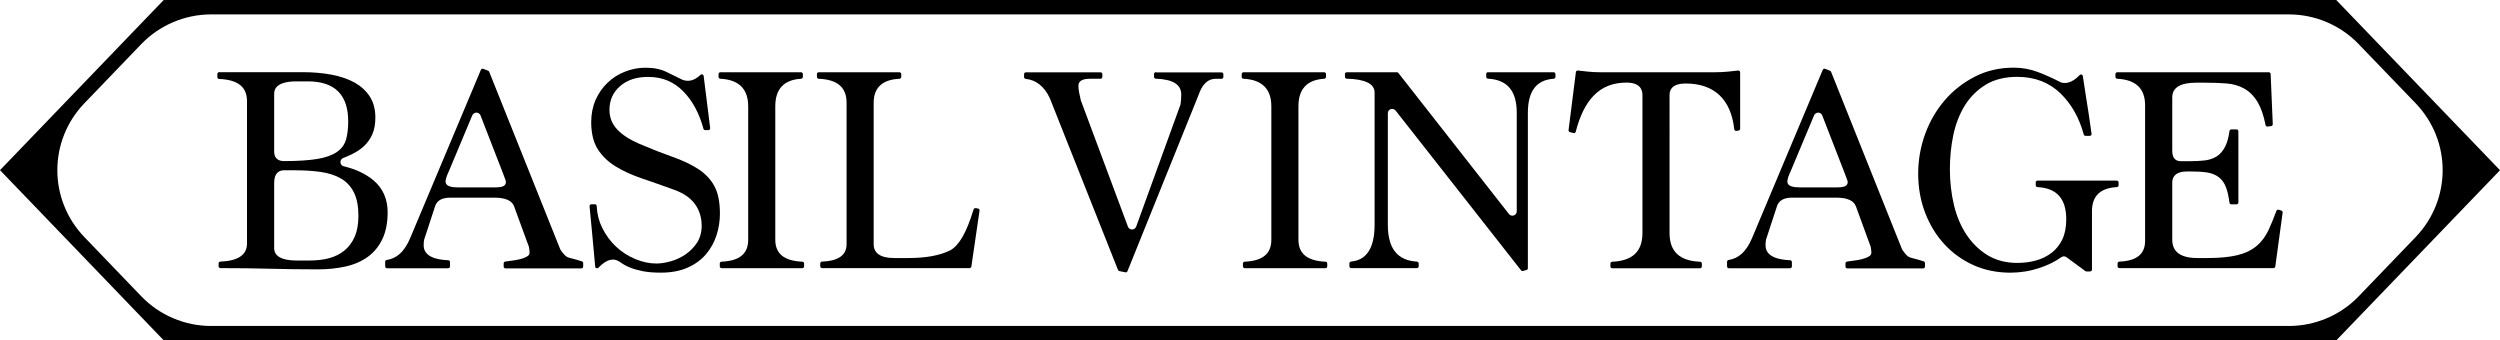
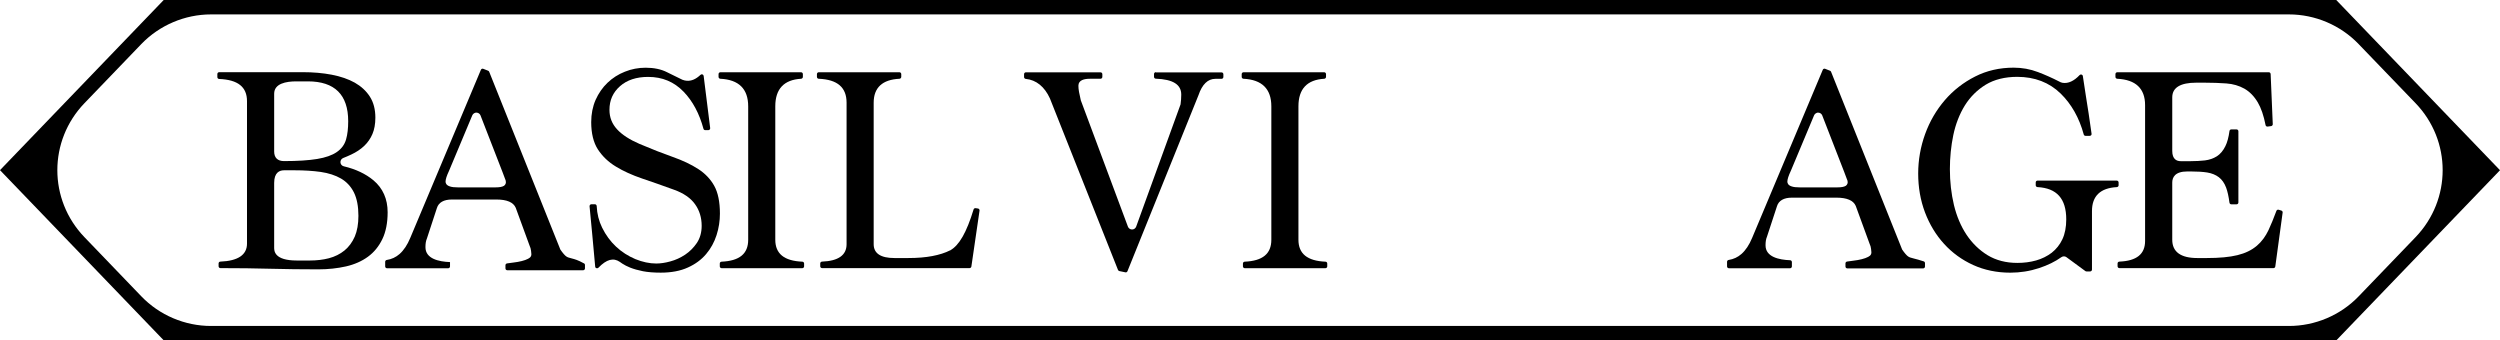
<svg xmlns="http://www.w3.org/2000/svg" version="1.1" id="レイヤー_1" x="0px" y="0px" viewBox="0 0 364.38 49.61" style="enable-background:new 0 0 364.38 49.61;" xml:space="preserve">
  <g>
    <g>
      <path d="M50.11,24.24C50.11,24.24,50.11,24.24,50.11,24.24c-0.27-0.06-0.47-0.29-0.49-0.57c-0.02-0.28,0.14-0.53,0.4-0.64    c0.41-0.16,0.8-0.33,1.18-0.51c0.73-0.34,1.36-0.76,1.88-1.25c0.51-0.49,0.92-1.07,1.2-1.73c0.28-0.65,0.43-1.46,0.43-2.39    c0-1.21-0.27-2.24-0.8-3.06c-0.53-0.83-1.27-1.51-2.2-2.04c-0.93-0.52-2.06-0.91-3.36-1.16c-1.3-0.25-2.73-0.37-4.25-0.37H31.95    c-0.15,0-0.27,0.12-0.27,0.27v0.45c0,0.15,0.12,0.27,0.26,0.27c2.73,0.11,4.06,1.16,4.06,3.23v20.77c0,1.64-1.31,2.52-3.88,2.62    c-0.15,0-0.26,0.12-0.26,0.27v0.41c0,0.15,0.12,0.27,0.27,0.27c2.65,0,5.07,0.03,7.2,0.09c2.27,0.06,4.65,0.09,7.07,0.09    c1.43,0,2.79-0.15,4.03-0.43c1.23-0.28,2.31-0.76,3.2-1.41c0.89-0.65,1.59-1.51,2.1-2.57c0.51-1.06,0.77-2.38,0.77-3.91    c0-1.94-0.7-3.51-2.07-4.66C53.3,25.34,51.85,24.65,50.11,24.24z M46.23,23.17c-1.21,0.2-2.83,0.31-4.83,0.31    c-0.94,0-1.44-0.49-1.44-1.4v-8.42c0-1.49,1.75-1.8,3.22-1.8h1.7c3.9,0,5.87,1.95,5.87,5.81c0,1.03-0.1,1.92-0.31,2.65    c-0.22,0.76-0.66,1.36-1.35,1.84C48.41,22.63,47.45,22.97,46.23,23.17z M39.96,26.66c0-1.52,0.78-1.84,1.44-1.84h1.56    c1.38,0,2.65,0.08,3.79,0.24c1.15,0.17,2.14,0.49,2.95,0.96c0.82,0.48,1.45,1.16,1.89,2.04c0.43,0.87,0.65,2.02,0.65,3.4    c0,1.18-0.18,2.2-0.53,3.02c0,0.01-0.01,0.01-0.01,0.02c-0.36,0.82-0.86,1.49-1.49,2.01c-0.64,0.52-1.4,0.9-2.27,1.13    c-0.84,0.22-1.78,0.33-2.77,0.33h-1.91c-3.3,0-3.3-1.42-3.3-1.88V26.66z" />
-       <path d="M83.38,37.68c-0.45-0.11-0.66-0.18-0.8-0.28c-0.01,0-0.01-0.01-0.02-0.01c-0.21-0.13-0.54-0.51-0.89-1.02L71.3,10.46    c-0.03-0.07-0.08-0.12-0.15-0.15l-0.71-0.28c-0.14-0.06-0.29,0.01-0.35,0.15l-10.3,24.51c-0.42,1.01-0.94,1.79-1.55,2.33    c-0.54,0.47-1.15,0.76-1.87,0.87c-0.13,0.02-0.23,0.13-0.23,0.27v0.67c0,0.15,0.12,0.27,0.27,0.27h8.91    c0.15,0,0.27-0.12,0.27-0.27v-0.63c0-0.15-0.12-0.27-0.26-0.27c-1.63-0.06-3.58-0.48-3.58-2.17c0-0.52,0.06-0.91,0.21-1.26    l1.46-4.45c0.25-0.81,1-1.24,2.18-1.24h6.5c1.53,0,2.47,0.41,2.81,1.21l2,5.47c0.13,0.27,0.21,0.56,0.23,0.79    c0.01,0.17,0.02,0.3,0.04,0.4c0.04,0.22-0.04,0.44-0.19,0.58c-0.08,0.07-0.17,0.13-0.27,0.18c-0.24,0.13-0.57,0.25-0.94,0.34    c-0.37,0.09-0.78,0.17-1.24,0.22l-0.89,0.12c-0.14,0.02-0.24,0.13-0.24,0.27v0.46c0,0.15,0.12,0.27,0.27,0.27h11.05    c0.15,0,0.27-0.12,0.27-0.27v-0.5c0-0.12-0.08-0.23-0.2-0.26C84.21,37.89,83.73,37.77,83.38,37.68z M73.71,26.36    c0.08,0.28-0.02,0.56-0.25,0.72c-0.01,0-0.02,0.01-0.02,0.01c-0.24,0.15-0.65,0.22-1.21,0.22h-5.5c-0.49,0-0.86-0.04-1.13-0.13    c-0.58-0.17-0.66-0.52-0.66-0.71c0-0.32,0.16-0.84,0.51-1.58l3.39-8.09c0.11-0.26,0.38-0.37,0.55-0.39c0.3,0,0.54,0.15,0.64,0.4    l3.22,8.29c0.18,0.46,0.29,0.76,0.36,0.96l0.04,0.11c0.01,0.02,0.02,0.05,0.04,0.07C73.68,26.27,73.7,26.31,73.71,26.36z" />
+       <path d="M83.38,37.68c-0.45-0.11-0.66-0.18-0.8-0.28c-0.01,0-0.01-0.01-0.02-0.01c-0.21-0.13-0.54-0.51-0.89-1.02L71.3,10.46    c-0.03-0.07-0.08-0.12-0.15-0.15l-0.71-0.28c-0.14-0.06-0.29,0.01-0.35,0.15l-10.3,24.51c-0.42,1.01-0.94,1.79-1.55,2.33    c-0.54,0.47-1.15,0.76-1.87,0.87c-0.13,0.02-0.23,0.13-0.23,0.27v0.67c0,0.15,0.12,0.27,0.27,0.27h8.91    c0.15,0,0.27-0.12,0.27-0.27v-0.63c-1.63-0.06-3.58-0.48-3.58-2.17c0-0.52,0.06-0.91,0.21-1.26    l1.46-4.45c0.25-0.81,1-1.24,2.18-1.24h6.5c1.53,0,2.47,0.41,2.81,1.21l2,5.47c0.13,0.27,0.21,0.56,0.23,0.79    c0.01,0.17,0.02,0.3,0.04,0.4c0.04,0.22-0.04,0.44-0.19,0.58c-0.08,0.07-0.17,0.13-0.27,0.18c-0.24,0.13-0.57,0.25-0.94,0.34    c-0.37,0.09-0.78,0.17-1.24,0.22l-0.89,0.12c-0.14,0.02-0.24,0.13-0.24,0.27v0.46c0,0.15,0.12,0.27,0.27,0.27h11.05    c0.15,0,0.27-0.12,0.27-0.27v-0.5c0-0.12-0.08-0.23-0.2-0.26C84.21,37.89,83.73,37.77,83.38,37.68z M73.71,26.36    c0.08,0.28-0.02,0.56-0.25,0.72c-0.01,0-0.02,0.01-0.02,0.01c-0.24,0.15-0.65,0.22-1.21,0.22h-5.5c-0.49,0-0.86-0.04-1.13-0.13    c-0.58-0.17-0.66-0.52-0.66-0.71c0-0.32,0.16-0.84,0.51-1.58l3.39-8.09c0.11-0.26,0.38-0.37,0.55-0.39c0.3,0,0.54,0.15,0.64,0.4    l3.22,8.29c0.18,0.46,0.29,0.76,0.36,0.96l0.04,0.11c0.01,0.02,0.02,0.05,0.04,0.07C73.68,26.27,73.7,26.31,73.71,26.36z" />
      <path d="M101.76,24.63c-1.02-0.66-2.27-1.25-3.69-1.75c-1.45-0.51-3.08-1.15-4.85-1.9c-1.44-0.62-2.54-1.33-3.27-2.12    c-0.75-0.81-1.12-1.74-1.12-2.85c0-1.4,0.5-2.53,1.54-3.45c1.02-0.9,2.4-1.35,4.09-1.35c2.08,0,3.78,0.71,5.19,2.17    c1.31,1.36,2.28,3.17,2.88,5.39c0.03,0.12,0.14,0.2,0.26,0.2h0.45c0.08,0,0.15-0.03,0.2-0.09c0.05-0.06,0.08-0.13,0.07-0.21    c-0.23-1.95-0.69-5.57-0.95-7.6c-0.01-0.1-0.08-0.19-0.18-0.22c-0.1-0.04-0.21-0.01-0.28,0.06c-0.67,0.63-1.32,0.92-2.03,0.86    c-0.17-0.01-0.43-0.07-0.62-0.15c-0.69-0.33-1.43-0.69-2.22-1.09c-0.86-0.44-1.91-0.66-3.12-0.66c-1.05,0-2.07,0.19-3.03,0.58    c-0.97,0.38-1.82,0.93-2.54,1.62c-0.72,0.69-1.3,1.53-1.73,2.49c-0.42,0.96-0.64,2.05-0.64,3.24c0,1.64,0.33,2.98,0.97,3.97    c0.65,1,1.53,1.85,2.63,2.51c1.09,0.67,2.38,1.25,3.85,1.75c1.42,0.48,2.97,1.02,4.61,1.62c1.4,0.5,2.43,1.21,3.07,2.11    c0.65,0.9,0.97,1.96,0.97,3.16c0,0.96-0.24,1.8-0.7,2.49c-0.47,0.69-1.04,1.26-1.71,1.71c-0.68,0.45-1.4,0.78-2.15,0.98    c-0.75,0.21-1.45,0.31-2.07,0.31c-0.97,0-1.99-0.22-3.03-0.64c-1.04-0.44-1.99-1.04-2.81-1.81c-0.82-0.76-1.51-1.7-2.04-2.78    c-0.47-0.95-0.74-2.01-0.79-3.15c-0.01-0.15-0.13-0.26-0.27-0.26H86.2c-0.08,0-0.15,0.03-0.2,0.09c-0.05,0.06-0.08,0.13-0.07,0.21    c0.19,1.84,0.59,6.26,0.82,8.79c0.01,0.11,0.08,0.2,0.18,0.23c0.1,0.03,0.21,0.01,0.29-0.07c1.19-1.23,2.18-1.49,3.12-0.85    l0.36,0.25c0.3,0.2,0.69,0.4,1.16,0.59c0.51,0.2,1.13,0.38,1.84,0.52c0.72,0.14,1.6,0.21,2.6,0.21c1.54,0,2.87-0.25,3.96-0.75    c1.09-0.49,1.98-1.15,2.66-1.96c0.68-0.8,1.19-1.73,1.52-2.76c0.33-1.02,0.49-2.08,0.49-3.13c0-1.71-0.28-3.07-0.83-4.06    C103.56,26.11,102.77,25.28,101.76,24.63z" />
      <path d="M113,34.94V15.49c0-2.52,1.26-3.87,3.76-4.01c0.14-0.01,0.26-0.13,0.26-0.27v-0.41c0-0.15-0.12-0.27-0.27-0.27H105    c-0.15,0-0.27,0.12-0.27,0.27v0.41c0,0.15,0.12,0.26,0.26,0.27c2.7,0.13,4.06,1.48,4.06,4.02v19.45c0,2.04-1.27,3.08-3.88,3.19    c-0.15,0.01-0.26,0.12-0.26,0.27v0.41c0,0.15,0.12,0.27,0.27,0.27h11.75c0.15,0,0.27-0.12,0.27-0.27v-0.41    c0-0.15-0.12-0.27-0.26-0.27C114.29,38.03,113,36.98,113,34.94z" />
      <path d="M142.2,30.34c-0.13-0.02-0.26,0.06-0.3,0.19c-1.02,3.36-2.11,5.25-3.41,5.96l0.13,0.24l-0.14-0.24    c-0.71,0.36-1.58,0.64-2.59,0.83c-0.99,0.19-2.17,0.29-3.52,0.29h-2.01c-2,0-3.02-0.68-3.02-2.02V14.97    c0-2.19,1.26-3.37,3.76-3.49c0.14-0.01,0.26-0.13,0.26-0.27v-0.41c0-0.15-0.12-0.27-0.27-0.27h-11.75c-0.15,0-0.27,0.12-0.27,0.27    v0.41c0,0.15,0.12,0.27,0.26,0.27c2.73,0.11,4.06,1.26,4.06,3.49V35.6c0,1.59-1.2,2.44-3.58,2.53c-0.15,0.01-0.26,0.12-0.26,0.27    v0.41c0,0.15,0.12,0.27,0.27,0.27h21.49c0.13,0,0.25-0.1,0.27-0.23l1.19-8.15c0.02-0.15-0.08-0.29-0.23-0.31L142.2,30.34z" />
      <path d="M168.47,10.52c-0.15,0-0.27,0.12-0.27,0.27v0.41c0,0.15,0.12,0.27,0.26,0.27c2.49,0.09,3.71,0.84,3.71,2.32    c0,0.47-0.04,0.99-0.1,1.42l-6.47,17.82c-0.09,0.25-0.33,0.42-0.6,0.42c-0.27,0-0.51-0.17-0.6-0.41l-6.87-18.42    c-0.12-0.53-0.2-0.9-0.26-1.22c-0.06-0.33-0.09-0.64-0.09-0.91c0-0.84,0.91-1.01,1.67-1.01h1.55c0.15,0,0.27-0.12,0.27-0.27v-0.4    c0-0.15-0.12-0.27-0.27-0.27h-10.87c-0.15,0-0.27,0.12-0.27,0.27v0.42c0,0.14,0.11,0.26,0.25,0.27c1.53,0.15,2.74,1.14,3.52,2.85    l9.92,24.99c0.03,0.09,0.11,0.15,0.2,0.17l0.87,0.18c0.02,0,0.04,0.01,0.06,0.01c0.11,0,0.21-0.07,0.25-0.17l10.35-25.65    c0.54-1.59,1.37-2.39,2.46-2.39h0.9c0.15,0,0.27-0.12,0.27-0.27v-0.4c0-0.15-0.12-0.27-0.27-0.27H168.47z" />
      <path d="M189.25,34.94V15.49c0-2.52,1.26-3.87,3.76-4.01c0.14-0.01,0.26-0.13,0.26-0.27v-0.41c0-0.15-0.12-0.27-0.27-0.27h-11.75    c-0.15,0-0.27,0.12-0.27,0.27v0.41c0,0.15,0.12,0.26,0.26,0.27c2.7,0.13,4.06,1.48,4.06,4.02v19.45c0,2.04-1.27,3.08-3.88,3.19    c-0.15,0.01-0.26,0.12-0.26,0.27v0.41c0,0.15,0.12,0.27,0.27,0.27h11.75c0.15,0,0.27-0.12,0.27-0.27v-0.41    c0-0.15-0.12-0.27-0.26-0.27C190.54,38.03,189.25,36.98,189.25,34.94z" />
-       <path d="M216.89,10.52c-0.15,0-0.27,0.12-0.27,0.27v0.41c0,0.15,0.11,0.26,0.26,0.27c2.82,0.15,4.19,1.78,4.19,4.98V30.8    c0,0.27-0.17,0.51-0.43,0.6c-0.26,0.09-0.54,0.01-0.71-0.21l-16.12-20.56c-0.05-0.07-0.13-0.1-0.21-0.1h-7.3    c-0.15,0-0.27,0.12-0.27,0.27v0.4c0,0.15,0.12,0.27,0.27,0.27c2.69,0.07,4.05,0.75,4.05,2.01v19.28c0,3.35-1.15,5.16-3.42,5.36    c-0.14,0.01-0.25,0.13-0.25,0.27v0.42c0,0.15,0.12,0.27,0.27,0.27h9.56c0.15,0,0.27-0.12,0.27-0.27V38.4    c0-0.14-0.11-0.26-0.26-0.27c-2.85-0.16-4.24-1.92-4.24-5.36V16.5c0-0.27,0.17-0.51,0.43-0.6c0.21-0.08,0.54,0,0.7,0.21    l18.29,23.29c0.05,0.07,0.13,0.1,0.21,0.1c0.02,0,0.05,0,0.07-0.01l0.51-0.14c0.12-0.03,0.2-0.14,0.2-0.26V16.46    c0-3.18,1.23-4.81,3.76-4.98c0.14-0.01,0.26-0.13,0.26-0.27v-0.41c0-0.15-0.12-0.27-0.27-0.27H216.89z" />
-       <path d="M245.69,12.17c4.16,0,6.61,2.31,7.08,6.67c0.01,0.07,0.05,0.14,0.1,0.18c0.06,0.05,0.13,0.07,0.21,0.06l0.32-0.05    c0.13-0.02,0.23-0.13,0.23-0.27v-8.21c0-0.08-0.03-0.15-0.09-0.2c-0.06-0.05-0.14-0.07-0.21-0.07c-0.5,0.06-0.98,0.11-1.46,0.16    c-0.63,0.06-1.26,0.09-1.89,0.09h-16.8c-0.58,0-1.17-0.03-1.74-0.09c-0.46-0.04-0.95-0.1-1.45-0.16c-0.17-0.01-0.29,0.09-0.3,0.23    l-1.07,8.45c-0.02,0.13,0.07,0.26,0.2,0.3l0.52,0.13c0.16,0.04,0.29-0.05,0.33-0.2c0.59-2.3,1.46-4.07,2.6-5.24    c1.24-1.29,2.81-1.91,4.8-1.91c1.92,0,2.32,0.98,2.32,1.8v20.12c0,2.69-1.44,4.06-4.41,4.19c-0.15,0.01-0.26,0.12-0.26,0.27v0.41    c0,0.15,0.12,0.27,0.27,0.27h12.79c0.15,0,0.27-0.12,0.27-0.27v-0.41c0-0.15-0.12-0.27-0.26-0.27c-2.99-0.12-4.45-1.49-4.45-4.19    V13.83C243.34,13.07,243.75,12.17,245.69,12.17z" />
      <path d="M278.95,37.68c-0.45-0.11-0.66-0.18-0.8-0.28c-0.01,0-0.01-0.01-0.02-0.01c-0.21-0.13-0.54-0.51-0.89-1.02l-10.36-25.91    c-0.03-0.07-0.08-0.12-0.15-0.15l-0.71-0.28c-0.14-0.06-0.29,0.01-0.35,0.15l-10.3,24.51c-0.42,1.01-0.94,1.79-1.55,2.33    c-0.54,0.47-1.15,0.76-1.87,0.87c-0.13,0.02-0.23,0.13-0.23,0.27v0.67c0,0.15,0.12,0.27,0.27,0.27h8.91    c0.15,0,0.27-0.12,0.27-0.27v-0.63c0-0.15-0.12-0.27-0.26-0.27c-1.63-0.06-3.58-0.48-3.58-2.17c0-0.52,0.06-0.91,0.21-1.26    l1.46-4.45c0.25-0.81,1-1.24,2.17-1.24h6.5c1.53,0,2.47,0.41,2.81,1.21l2,5.47c0.13,0.27,0.21,0.56,0.23,0.79    c0.01,0.17,0.02,0.3,0.04,0.4c0.04,0.22-0.04,0.44-0.19,0.58c-0.08,0.07-0.17,0.13-0.27,0.18c-0.24,0.13-0.57,0.25-0.94,0.34    c-0.37,0.09-0.78,0.17-1.24,0.22l-0.89,0.12c-0.14,0.02-0.24,0.13-0.24,0.27v0.46c0,0.15,0.12,0.27,0.27,0.27h11.05    c0.15,0,0.27-0.12,0.27-0.27v-0.5c0-0.12-0.08-0.23-0.2-0.26C279.78,37.89,279.3,37.77,278.95,37.68z M269.28,26.36    c0.08,0.28-0.02,0.56-0.25,0.72c-0.01,0-0.02,0.01-0.02,0.01c-0.24,0.15-0.65,0.22-1.21,0.22h-5.5c-0.49,0-0.86-0.04-1.13-0.13    c-0.58-0.17-0.66-0.52-0.66-0.71c0-0.32,0.16-0.84,0.51-1.58l3.39-8.09c0.1-0.24,0.37-0.37,0.54-0.39c0.3,0,0.54,0.15,0.64,0.4    l3.22,8.29c0.18,0.46,0.29,0.76,0.36,0.96l0.04,0.11c0.01,0.02,0.02,0.05,0.04,0.07C269.24,26.27,269.27,26.31,269.28,26.36z" />
      <path d="M296.98,26.32c-0.15,0-0.27,0.12-0.27,0.27V27c0,0.14,0.11,0.26,0.26,0.27c2.82,0.15,4.19,1.69,4.19,4.71    c0,1.12-0.19,2.1-0.56,2.89c-0.37,0.79-0.9,1.45-1.56,1.97c-0.66,0.5-1.42,0.88-2.27,1.12c-0.85,0.24-1.77,0.36-2.74,0.36    c-1.65,0-3.11-0.38-4.33-1.12c-1.21-0.74-2.24-1.74-3.07-2.98c-0.82-1.23-1.44-2.69-1.84-4.34c-0.39-1.64-0.59-3.4-0.59-5.23    c0-1.7,0.17-3.38,0.5-4.97c0.34-1.61,0.91-3.06,1.68-4.31c0.78-1.25,1.81-2.27,3.05-3.03c1.24-0.75,2.79-1.14,4.59-1.14    c2.54,0,4.67,0.82,6.32,2.43c1.57,1.53,2.71,3.54,3.37,5.97c0.03,0.12,0.14,0.2,0.26,0.2h0.61c0.08,0,0.15-0.03,0.21-0.09    s0.07-0.14,0.06-0.22c-0.28-2.08-0.58-3.95-0.82-5.45l-0.02-0.13c-0.16-1.01-0.31-1.95-0.43-2.82c-0.01-0.1-0.09-0.19-0.19-0.22    c-0.1-0.04-0.21,0-0.28,0.07c-0.82,0.87-1.66,1.26-2.48,1.13c-0.2-0.03-0.33-0.1-0.48-0.18c-1.07-0.55-2.09-1-3.12-1.39    c-1.12-0.43-2.31-0.64-3.54-0.64c-2.03,0-3.92,0.43-5.61,1.29c-1.7,0.86-3.19,2.02-4.42,3.45c-1.23,1.43-2.2,3.09-2.87,4.94    c-0.67,1.85-1.01,3.79-1.01,5.76c0,2,0.33,3.9,0.99,5.65c0.66,1.74,1.59,3.29,2.78,4.59c1.18,1.3,2.61,2.34,4.24,3.08    c1.62,0.74,3.45,1.12,5.42,1.12c1.43,0,2.84-0.22,4.2-0.67c1.24-0.41,2.33-0.94,3.24-1.59c0.23-0.16,0.53-0.16,0.75,0.01    l2.75,2.02c0.05,0.03,0.1,0.05,0.16,0.05h0.53c0.15,0,0.27-0.12,0.27-0.27v-8.53c0-2.19,1.22-3.36,3.62-3.49    c0.15-0.01,0.26-0.13,0.26-0.27v-0.41c0-0.15-0.12-0.27-0.27-0.27H296.98z" />
      <path d="M332.51,30.69l-0.39-0.12c-0.14-0.04-0.28,0.03-0.33,0.17c-0.39,1.06-0.78,2-1.15,2.8c-0.43,0.91-1,1.69-1.71,2.29    c-0.01,0-0.01,0.01-0.02,0.01c-0.71,0.61-1.65,1.07-2.8,1.35c-1.13,0.28-2.63,0.42-4.48,0.42h-1.35c-2.44,0-3.67-0.9-3.67-2.67    v-8.33c0-0.74,0.38-1.62,2.19-1.62h0.52c0.94,0,1.74,0.05,2.38,0.15c0.67,0.11,1.24,0.34,1.7,0.69c0.46,0.35,0.81,0.85,1.06,1.51    c0.21,0.56,0.37,1.3,0.49,2.2c0.02,0.14,0.13,0.24,0.27,0.24h0.76c0.15,0,0.27-0.12,0.27-0.27V19.13c0-0.15-0.12-0.27-0.27-0.27    h-0.76c-0.14,0-0.25,0.1-0.27,0.24c-0.12,0.9-0.32,1.65-0.6,2.21c-0.32,0.65-0.74,1.15-1.24,1.47c-0.51,0.32-1.1,0.52-1.74,0.6    c-0.64,0.07-1.32,0.11-2.05,0.11h-1.48c-0.56,0-1.23-0.26-1.23-1.49v-7.81c0-1.42,1.18-2.14,3.5-2.14h1.22    c1.12,0,2.18,0.04,3.16,0.11c0.98,0.07,1.86,0.33,2.63,0.76c0.77,0.44,1.43,1.11,1.96,2.01c0.48,0.81,0.86,1.92,1.13,3.3    c0.03,0.14,0.14,0.23,0.3,0.22l0.51-0.07c0.14-0.02,0.24-0.14,0.24-0.28l-0.31-7.31c-0.01-0.15-0.13-0.26-0.27-0.26H308.6    c-0.15,0-0.27,0.12-0.27,0.27v0.41c0,0.15,0.12,0.26,0.26,0.27c2.69,0.13,4.06,1.42,4.06,3.84v19.8c0,1.92-1.23,2.91-3.75,3.01    c-0.15,0.01-0.26,0.12-0.26,0.27v0.41c0,0.15,0.12,0.27,0.27,0.27h22.45c0.14,0,0.25-0.1,0.27-0.24l1.07-7.86    C332.72,30.86,332.64,30.73,332.51,30.69z" />
    </g>
    <g>
      <path d="M23.86,0L0,24.8l23.87,24.81l316.65,0l23.86-24.8c0,0,0,0,0,0L340.51,0L23.86,0z M352.07,15.04    c5.27,5.47,5.27,14.05,0,19.53l-8.29,8.62c-2.64,2.75-6.34,4.32-10.15,4.32H30.75c-3.81,0-7.51-1.57-10.15-4.32l-8.29-8.62    c-5.27-5.48-5.27-14.05,0-19.53l8.29-8.62c2.64-2.74,6.34-4.32,10.15-4.32h302.87c3.81,0,7.51,1.57,10.15,4.32L352.07,15.04z" />
    </g>
  </g>
</svg>